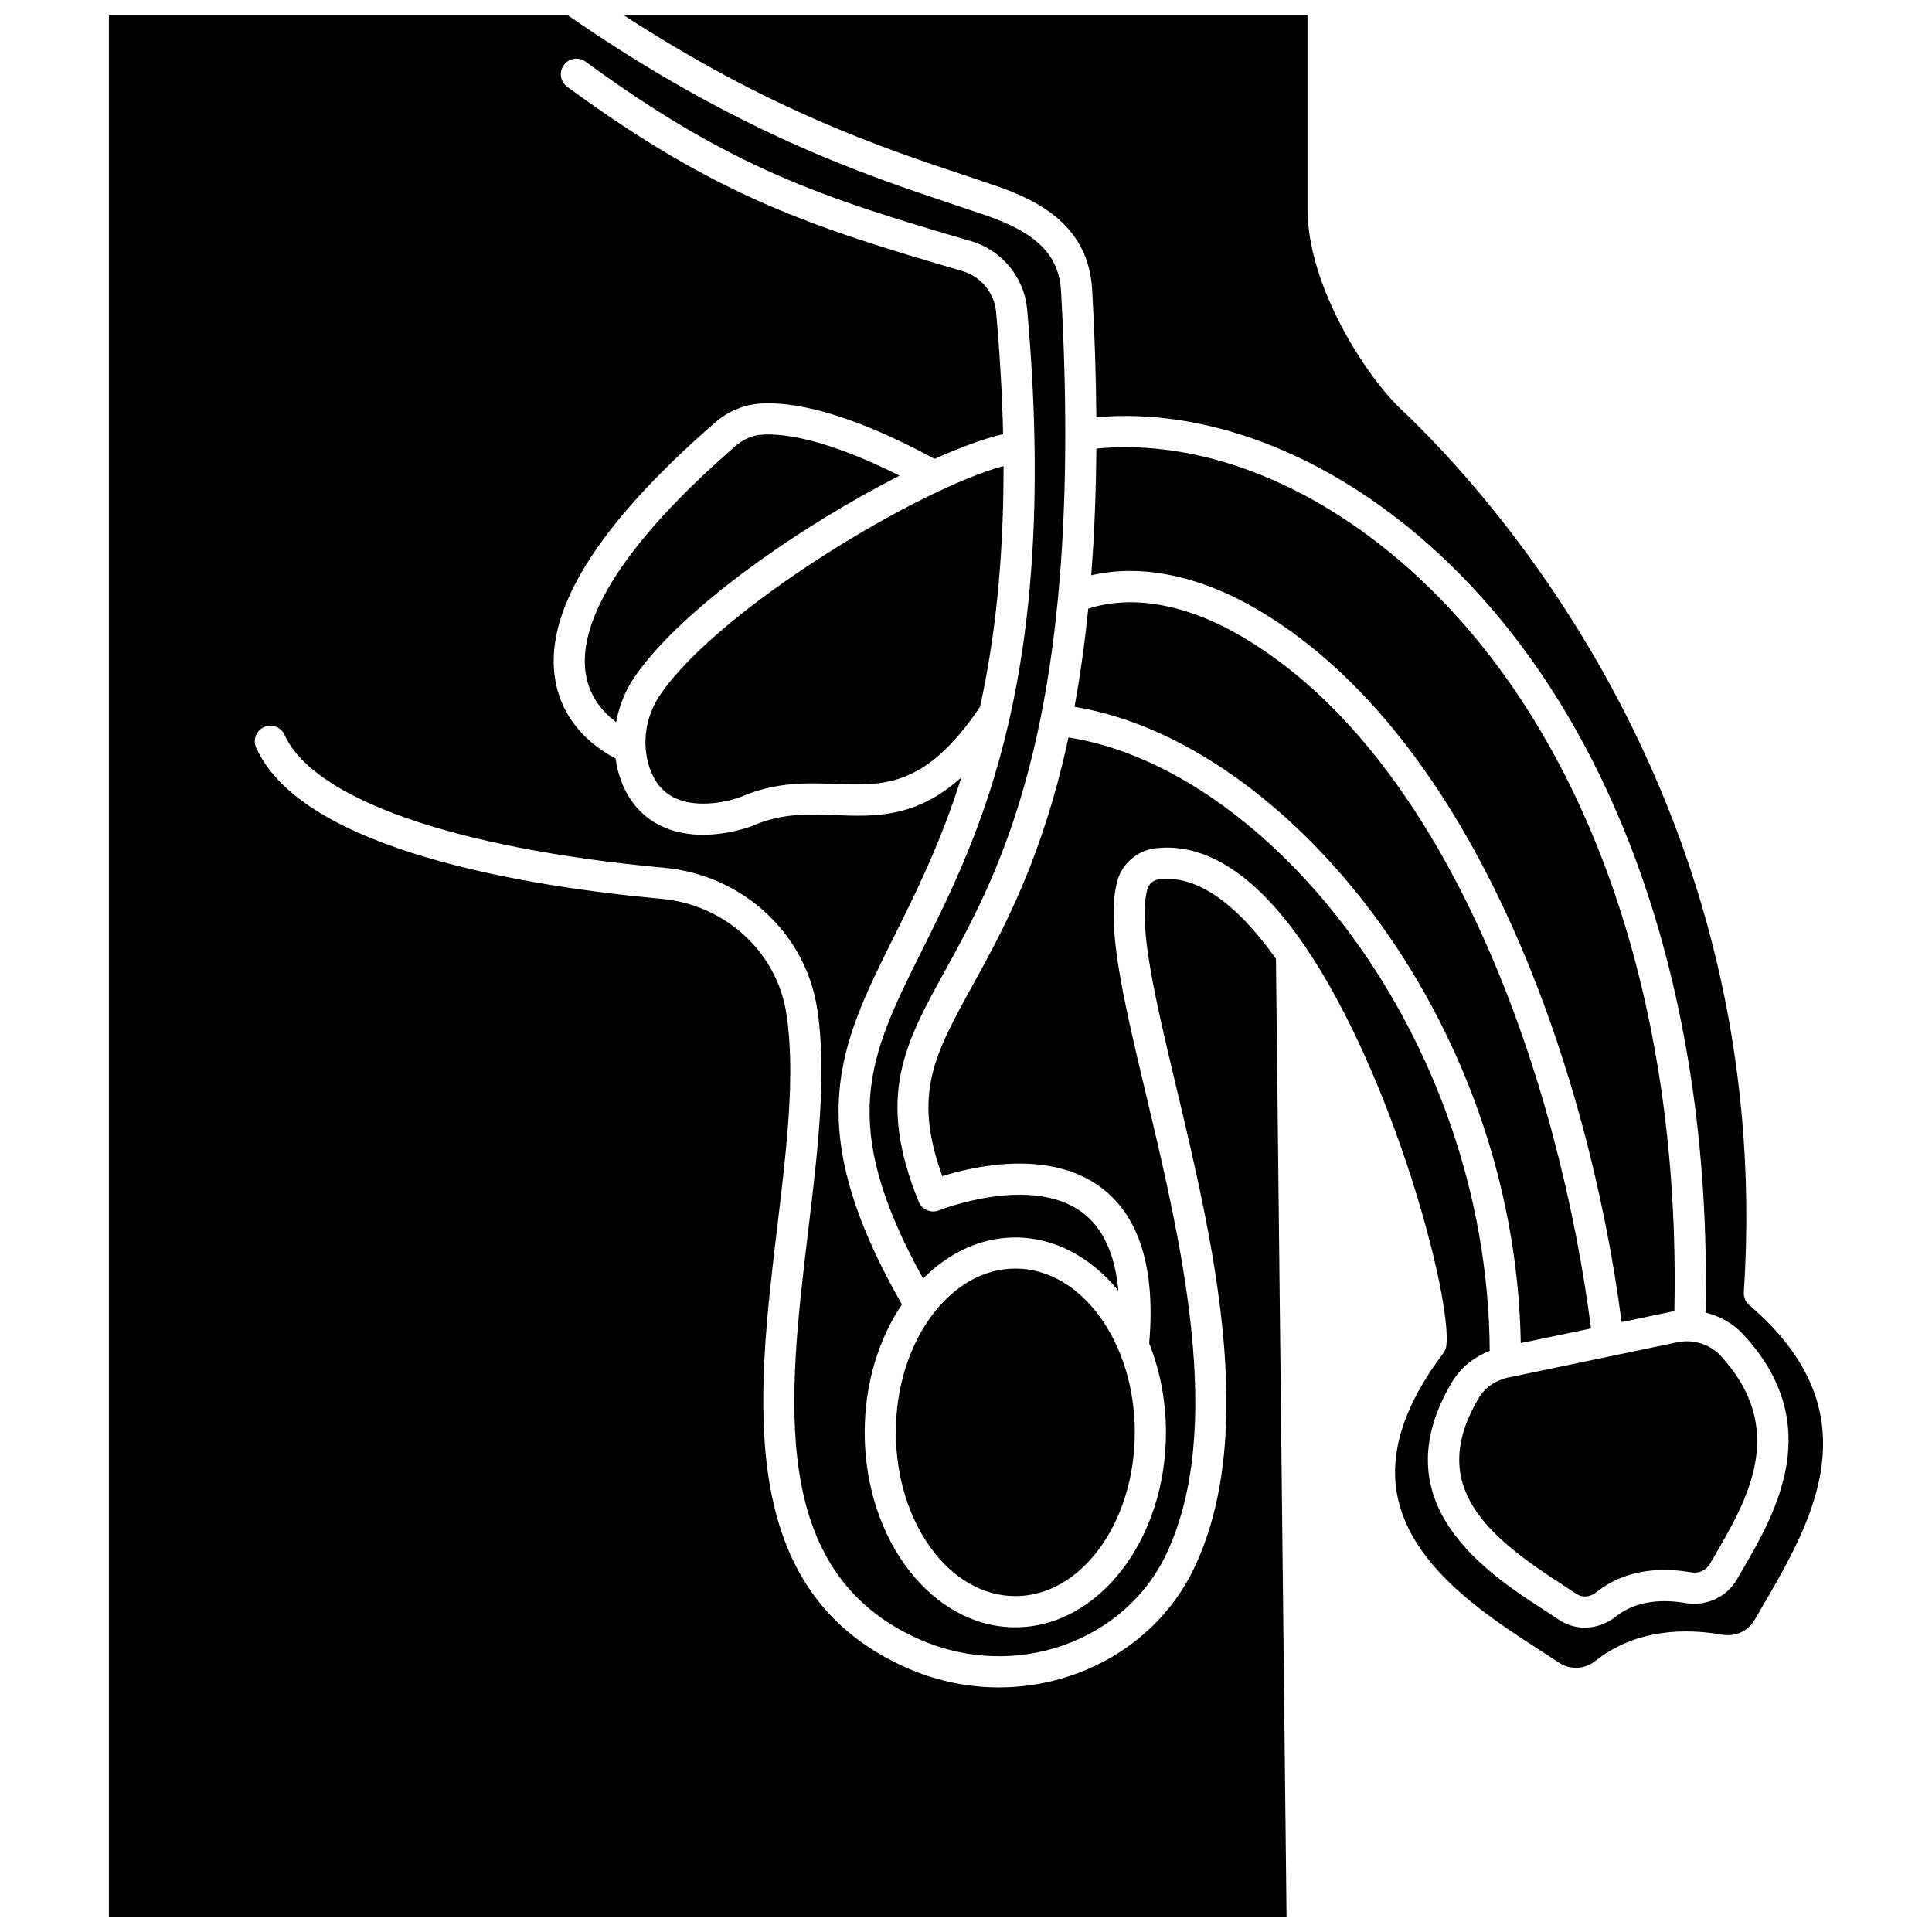
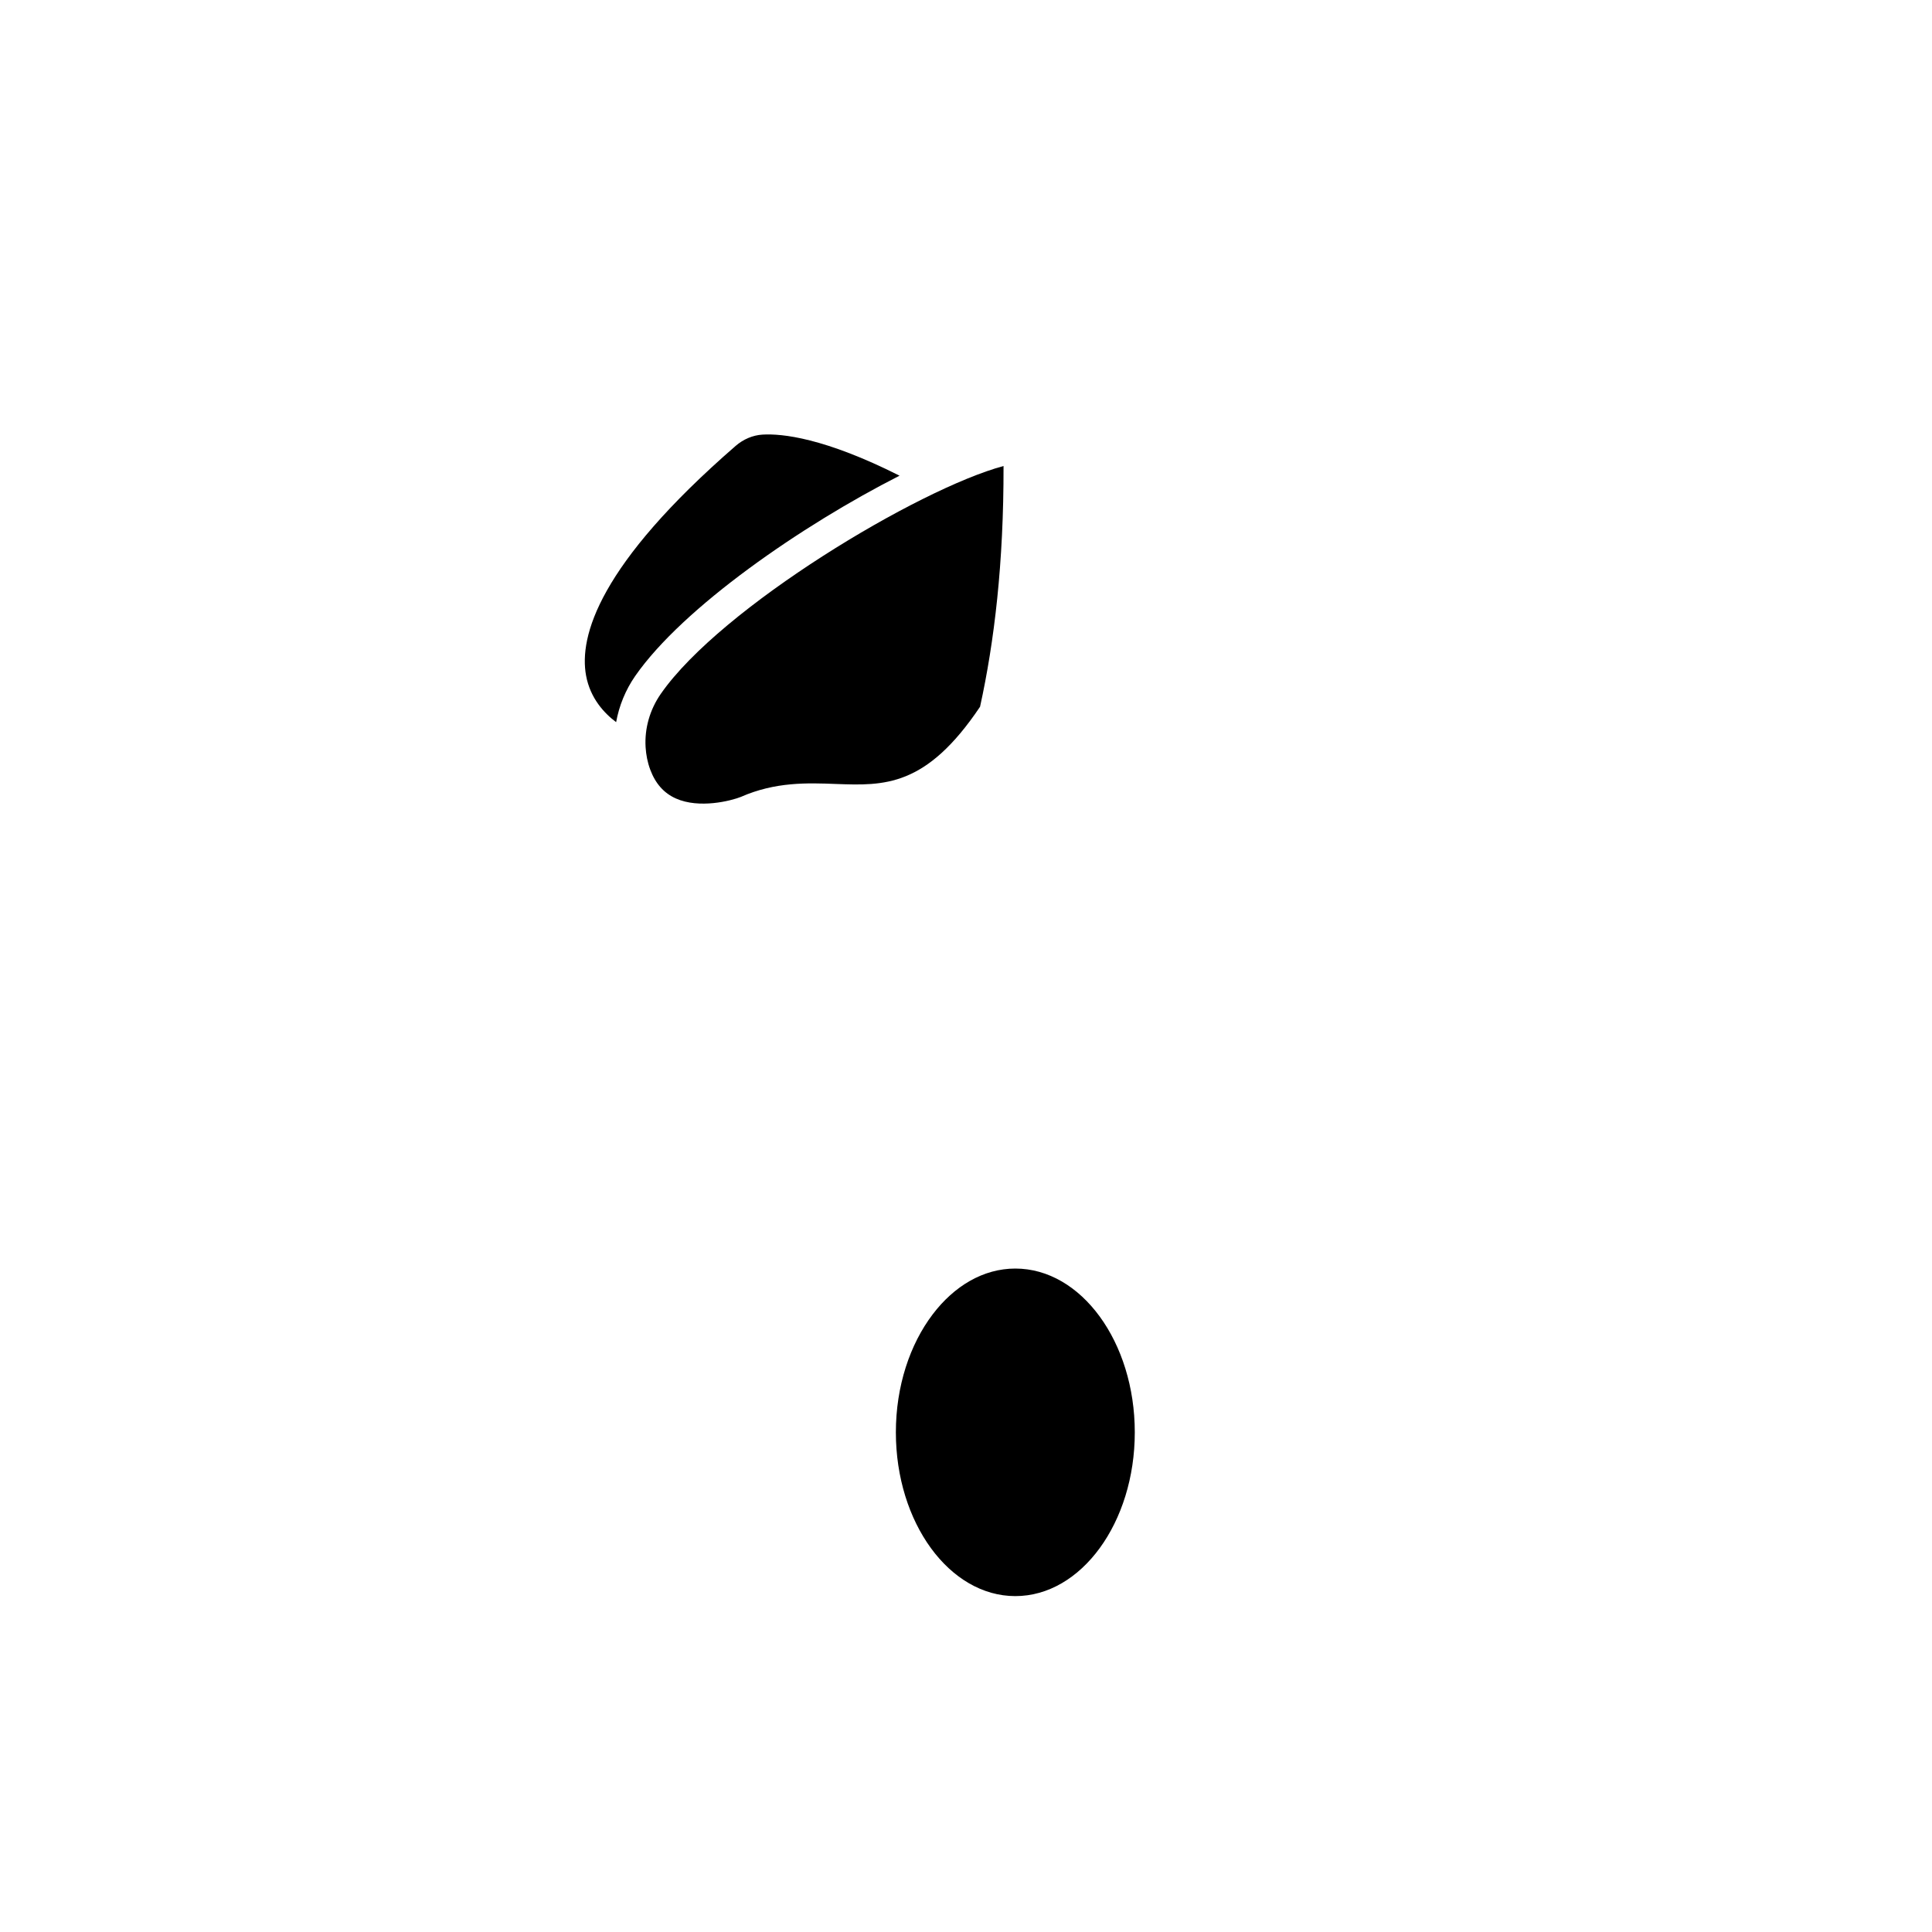
<svg xmlns="http://www.w3.org/2000/svg" width="800px" height="800px" version="1.1" viewBox="144 144 512 512">
  <defs>
    <clipPath id="a">
      <path d="m172 148.09h456v503.81h-456z" />
    </clipPath>
  </defs>
  <path d="m316.31 347.94c1.398 3.738 3.629 6.25 6.812 7.668 6.184 2.754 14.52 0.641 17.199-0.414 9.184-4.043 17.699-3.715 25.219-3.434 12.773 0.461 23.855 0.875 38.184-20.465 3.789-17.262 6.277-38.023 6.223-63.797-22.492 6.035-74.883 37.453-90.812 60.355-2.973 4.269-4.336 9.262-4.047 14.125v0.023c0.129 2.023 0.508 4.019 1.223 5.938z" />
  <g clip-path="url(#a)">
-     <path d="m607.57 489.86c-0.988-0.848-1.52-2.109-1.438-3.406 8.523-129.61-67.492-211.98-90.992-234.14-8.594-8.102-24.645-32-24.645-53.113l0.004-51.109h-181.11c38.621 25.078 68.164 34.98 90.227 42.348 2.898 0.965 5.648 1.887 8.258 2.789 11.402 3.926 24.609 10.605 25.562 27.496 0.684 12.082 1.027 23.316 1.102 33.855 28.977-2.574 60.785 9.543 88.07 33.734 48.562 43.07 75.262 117.21 73.367 203.53 3.812 0.934 7.34 2.898 10.031 5.809 22.148 23.977 8.5 47.395-0.535 62.891l-1.172 2.027c-2.711 4.688-8.172 7.184-13.562 6.262-5.258-0.93-12.738-1.043-18.535 3.57-2.438 1.949-5.344 2.938-8.219 2.938-2.367 0-4.707-0.668-6.742-2.027-1.117-0.75-2.336-1.539-3.629-2.375-15.398-9.961-44.055-28.5-24.754-60.773 2.223-3.723 5.762-6.547 9.934-8.16-0.508-83.719-59.074-154.43-111.64-162.57-6.902 32.074-17.316 51.012-25.496 65.863-10.043 18.227-15.805 28.691-7.938 50.402 8.434-2.641 28.379-7.215 42.066 2.992 10.207 7.613 14.477 21.531 12.762 41.316 2.82 7.078 4.445 15.082 4.445 23.578 0 28.484-17.91 51.664-39.922 51.664s-39.918-23.176-39.918-51.664c0-12.977 3.742-24.816 9.867-33.895-27.02-47.309-16.613-68.391-2.176-97.309 5.809-11.641 12.445-24.965 17.918-42.359-12.016 10.816-22.902 10.402-33.523 10-7.266-0.273-14.137-0.539-21.738 2.809-0.461 0.188-6.25 2.398-13.207 2.398-3.391 0-7.062-0.527-10.531-2.074-5.234-2.332-8.996-6.477-11.184-12.305-0.715-1.906-1.168-3.883-1.461-5.871-4.469-2.289-13.684-8.367-15.91-20.434-3.356-18.211 10.891-41.297 42.348-68.605 3.402-2.961 7.672-4.734 12.016-4.996 7.887-0.52 22.246 1.734 46.109 14.664 7.004-3.148 13.246-5.422 18.16-6.555-0.227-10.047-0.824-20.801-1.863-32.367-0.453-5.062-4.039-9.418-8.918-10.848-40.398-11.793-65.184-19.879-104.74-48.836-1.836-1.348-2.238-3.926-0.891-5.769 1.344-1.836 3.922-2.246 5.769-0.891 38.441 28.137 62.672 36.035 102.18 47.574 8.113 2.375 14.07 9.621 14.828 18.039 8.672 96.707-12.508 139.14-27.977 170.12-13.957 27.965-22.496 45.344 0.402 86.762 6.762-6.805 15.227-10.902 24.434-10.902 10.566 0 20.164 5.379 27.312 14.09-0.887-9.617-4.035-16.594-9.52-20.691-13.645-10.203-37.77-0.676-38.016-0.582-2.106 0.852-4.508-0.164-5.367-2.269-11.383-27.895-3.695-41.848 6.941-61.164 14.801-26.875 37.168-67.488 30.777-180.12-0.547-9.602-6.344-15.441-20.016-20.156-2.582-0.891-5.305-1.801-8.176-2.758-24.434-8.168-57.844-19.34-102.47-50.195h-121.66v503.81h312.08l-2.805-253.8c-2.953-4.172-6.047-7.93-9.258-11.121-7.488-7.445-14.855-10.824-21.723-9.961-1.445 0.168-2.715 1.234-3.086 2.582-2.613 9.402 2.133 29.332 7.625 52.398 9.66 40.574 21.68 91.078 5.047 126.95-12.902 27.809-47.16 39.957-76.359 27.09-45.98-20.258-39.828-71.625-34.402-116.94 2.508-20.953 4.883-40.742 2.394-56.594-2.547-16.285-16.191-28.754-33.172-30.312-34.801-3.191-95.02-12.641-107.32-40.055-0.938-2.082-0.004-4.527 2.078-5.457 2.078-0.938 4.527-0.008 5.457 2.078 7.617 16.969 45.207 30.133 100.55 35.203 20.75 1.906 37.434 17.23 40.578 37.262 2.66 16.969 0.223 37.312-2.359 58.848-5.332 44.547-10.844 90.605 29.535 108.4 25.105 11.07 54.523 0.746 65.535-23.008 15.43-33.27 3.773-82.219-5.59-121.56-5.992-25.184-10.73-45.066-7.543-56.523 1.262-4.559 5.305-8.008 10.066-8.578 9.562-1.133 19.16 3.004 28.523 12.301 3.703 3.688 7.281 8.102 10.684 13.035 0.199 0.23 0.375 0.484 0.52 0.754 23.348 34.371 38.832 92.875 37.383 105.69-0.082 0.738-0.363 1.441-0.809 2.031-10.145 13.379-14.289 25.871-12.305 37.109 3.387 19.285 23.547 32.324 38.266 41.844 1.664 1.078 3.246 2.102 4.715 3.074 2.945 1.961 6.812 1.762 9.633-0.488 10.93-8.699 24.324-8.574 33.613-6.945 3.484 0.605 6.848-0.941 8.582-3.941l1.93-3.312c13.375-22.93 30.051-51.488-3.359-80.098z" />
-   </g>
+     </g>
  <path d="m382.39 270.06c-19.938-10.035-31.152-11.195-36.328-10.883-2.539 0.152-5.062 1.215-7.106 2.988-36.238 31.465-41.555 50.473-39.641 60.875 1.109 6.012 4.793 9.961 7.965 12.34 0.781-4.293 2.449-8.48 5.062-12.246 12.656-18.184 44.199-39.938 70.047-53.074z" />
  <path d="m413.07 480.18c-8.504 0-16.219 4.641-21.906 12.145-0.004 0.008-0.012 0.012-0.016 0.02-5.988 7.898-9.734 18.973-9.734 31.234 0 23.934 14.199 43.406 31.656 43.406 17.461 0 31.66-19.473 31.66-43.406 0-23.93-14.203-43.398-31.66-43.398z" />
-   <path d="m517.13 294.49c-25.816-22.891-55.691-34.23-82.586-31.605-0.086 12.191-0.566 23.344-1.363 33.574 13.359-3.094 28.859 0.082 44.402 9.285 57.434 34.016 87.461 121.78 96.156 188.62l13.047-2.723c0.309-0.066 0.621-0.082 0.93-0.133 1.816-83.816-23.863-155.58-70.586-197.02z" />
-   <path d="m428.75 331.32c55.379 8.953 116.79 81.961 118.27 168.61l18.609-3.879c-8.34-65.051-37.188-150.59-92.254-183.2-14.781-8.754-29.199-11.328-40.98-7.559-0.961 9.488-2.195 18.129-3.644 26.027z" />
-   <path d="m535.95 514.39c-14.043 23.488 2.465 36.863 22.152 49.605 1.324 0.859 2.582 1.668 3.731 2.441 1.52 1.012 3.566 0.82 5.219-0.492 8.203-6.551 18.184-6.461 25.113-5.258 2.008 0.363 3.988-0.527 4.988-2.258l1.188-2.047c8.734-14.984 19.605-33.641 1.605-53.121-2.258-2.445-5.508-3.801-8.883-3.801-0.859 0-1.727 0.086-2.586 0.266l-44.676 9.312c-3.375 0.699-6.238 2.652-7.852 5.352z" />
</svg>